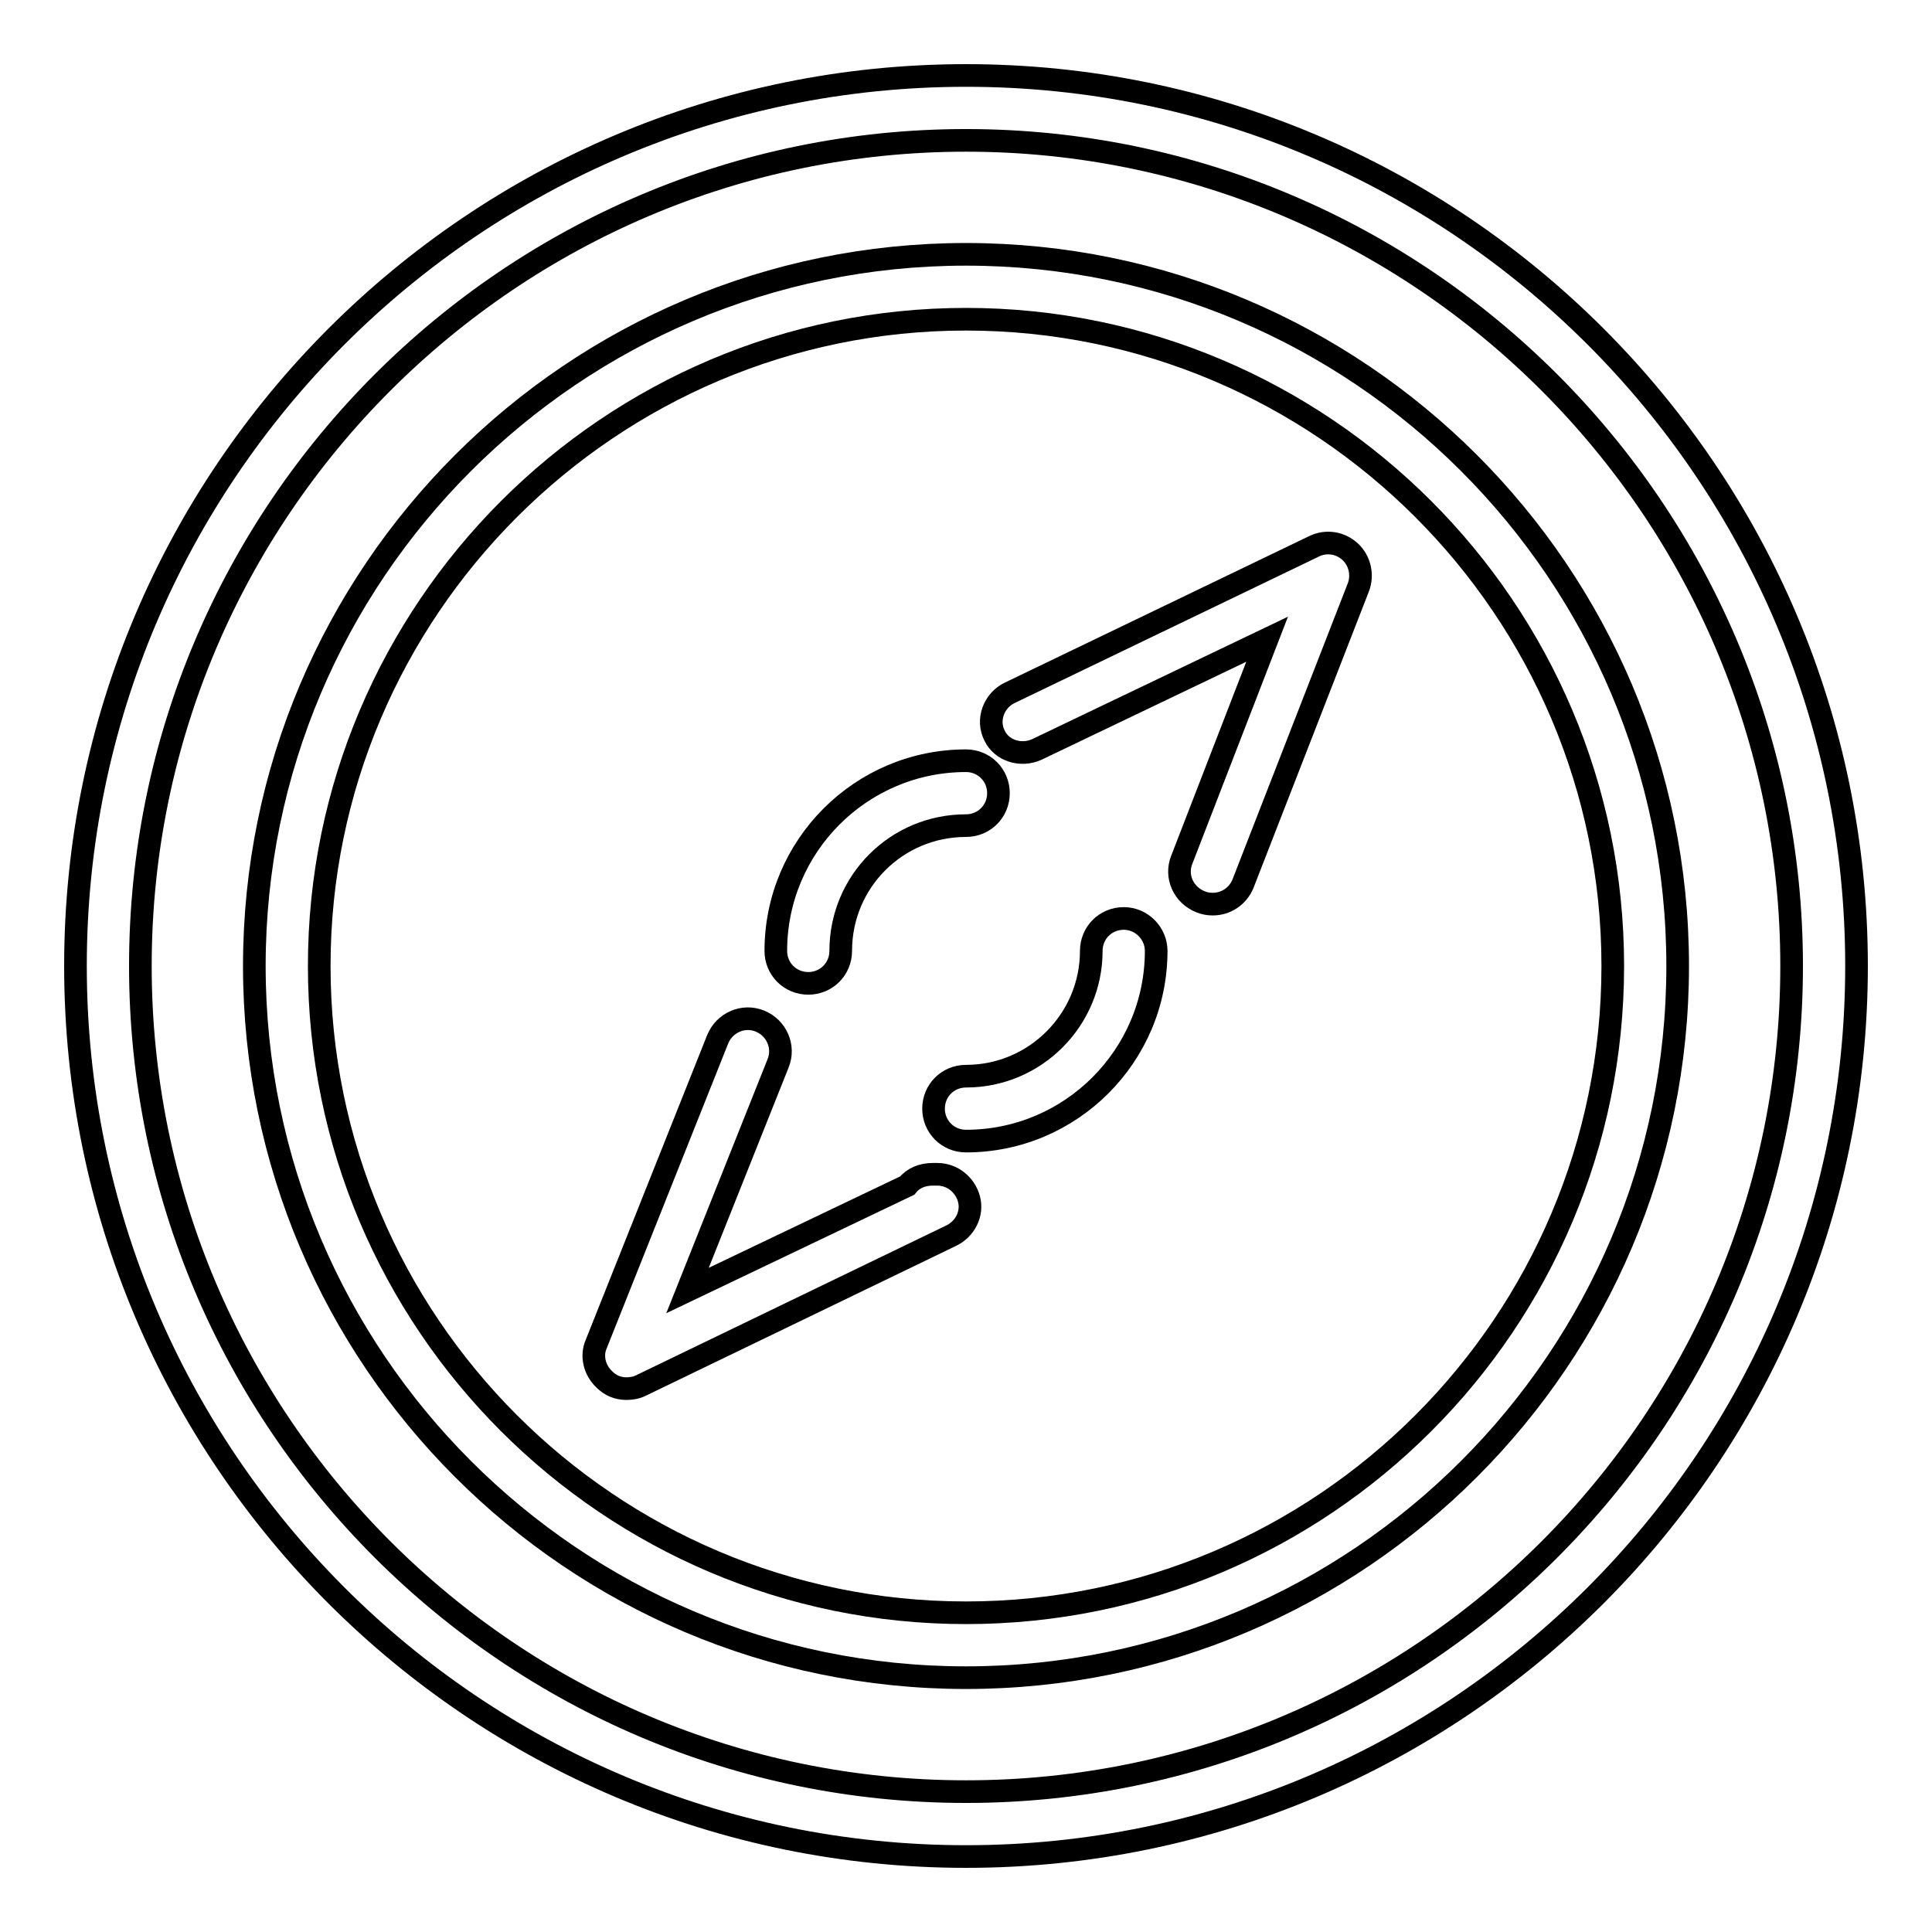
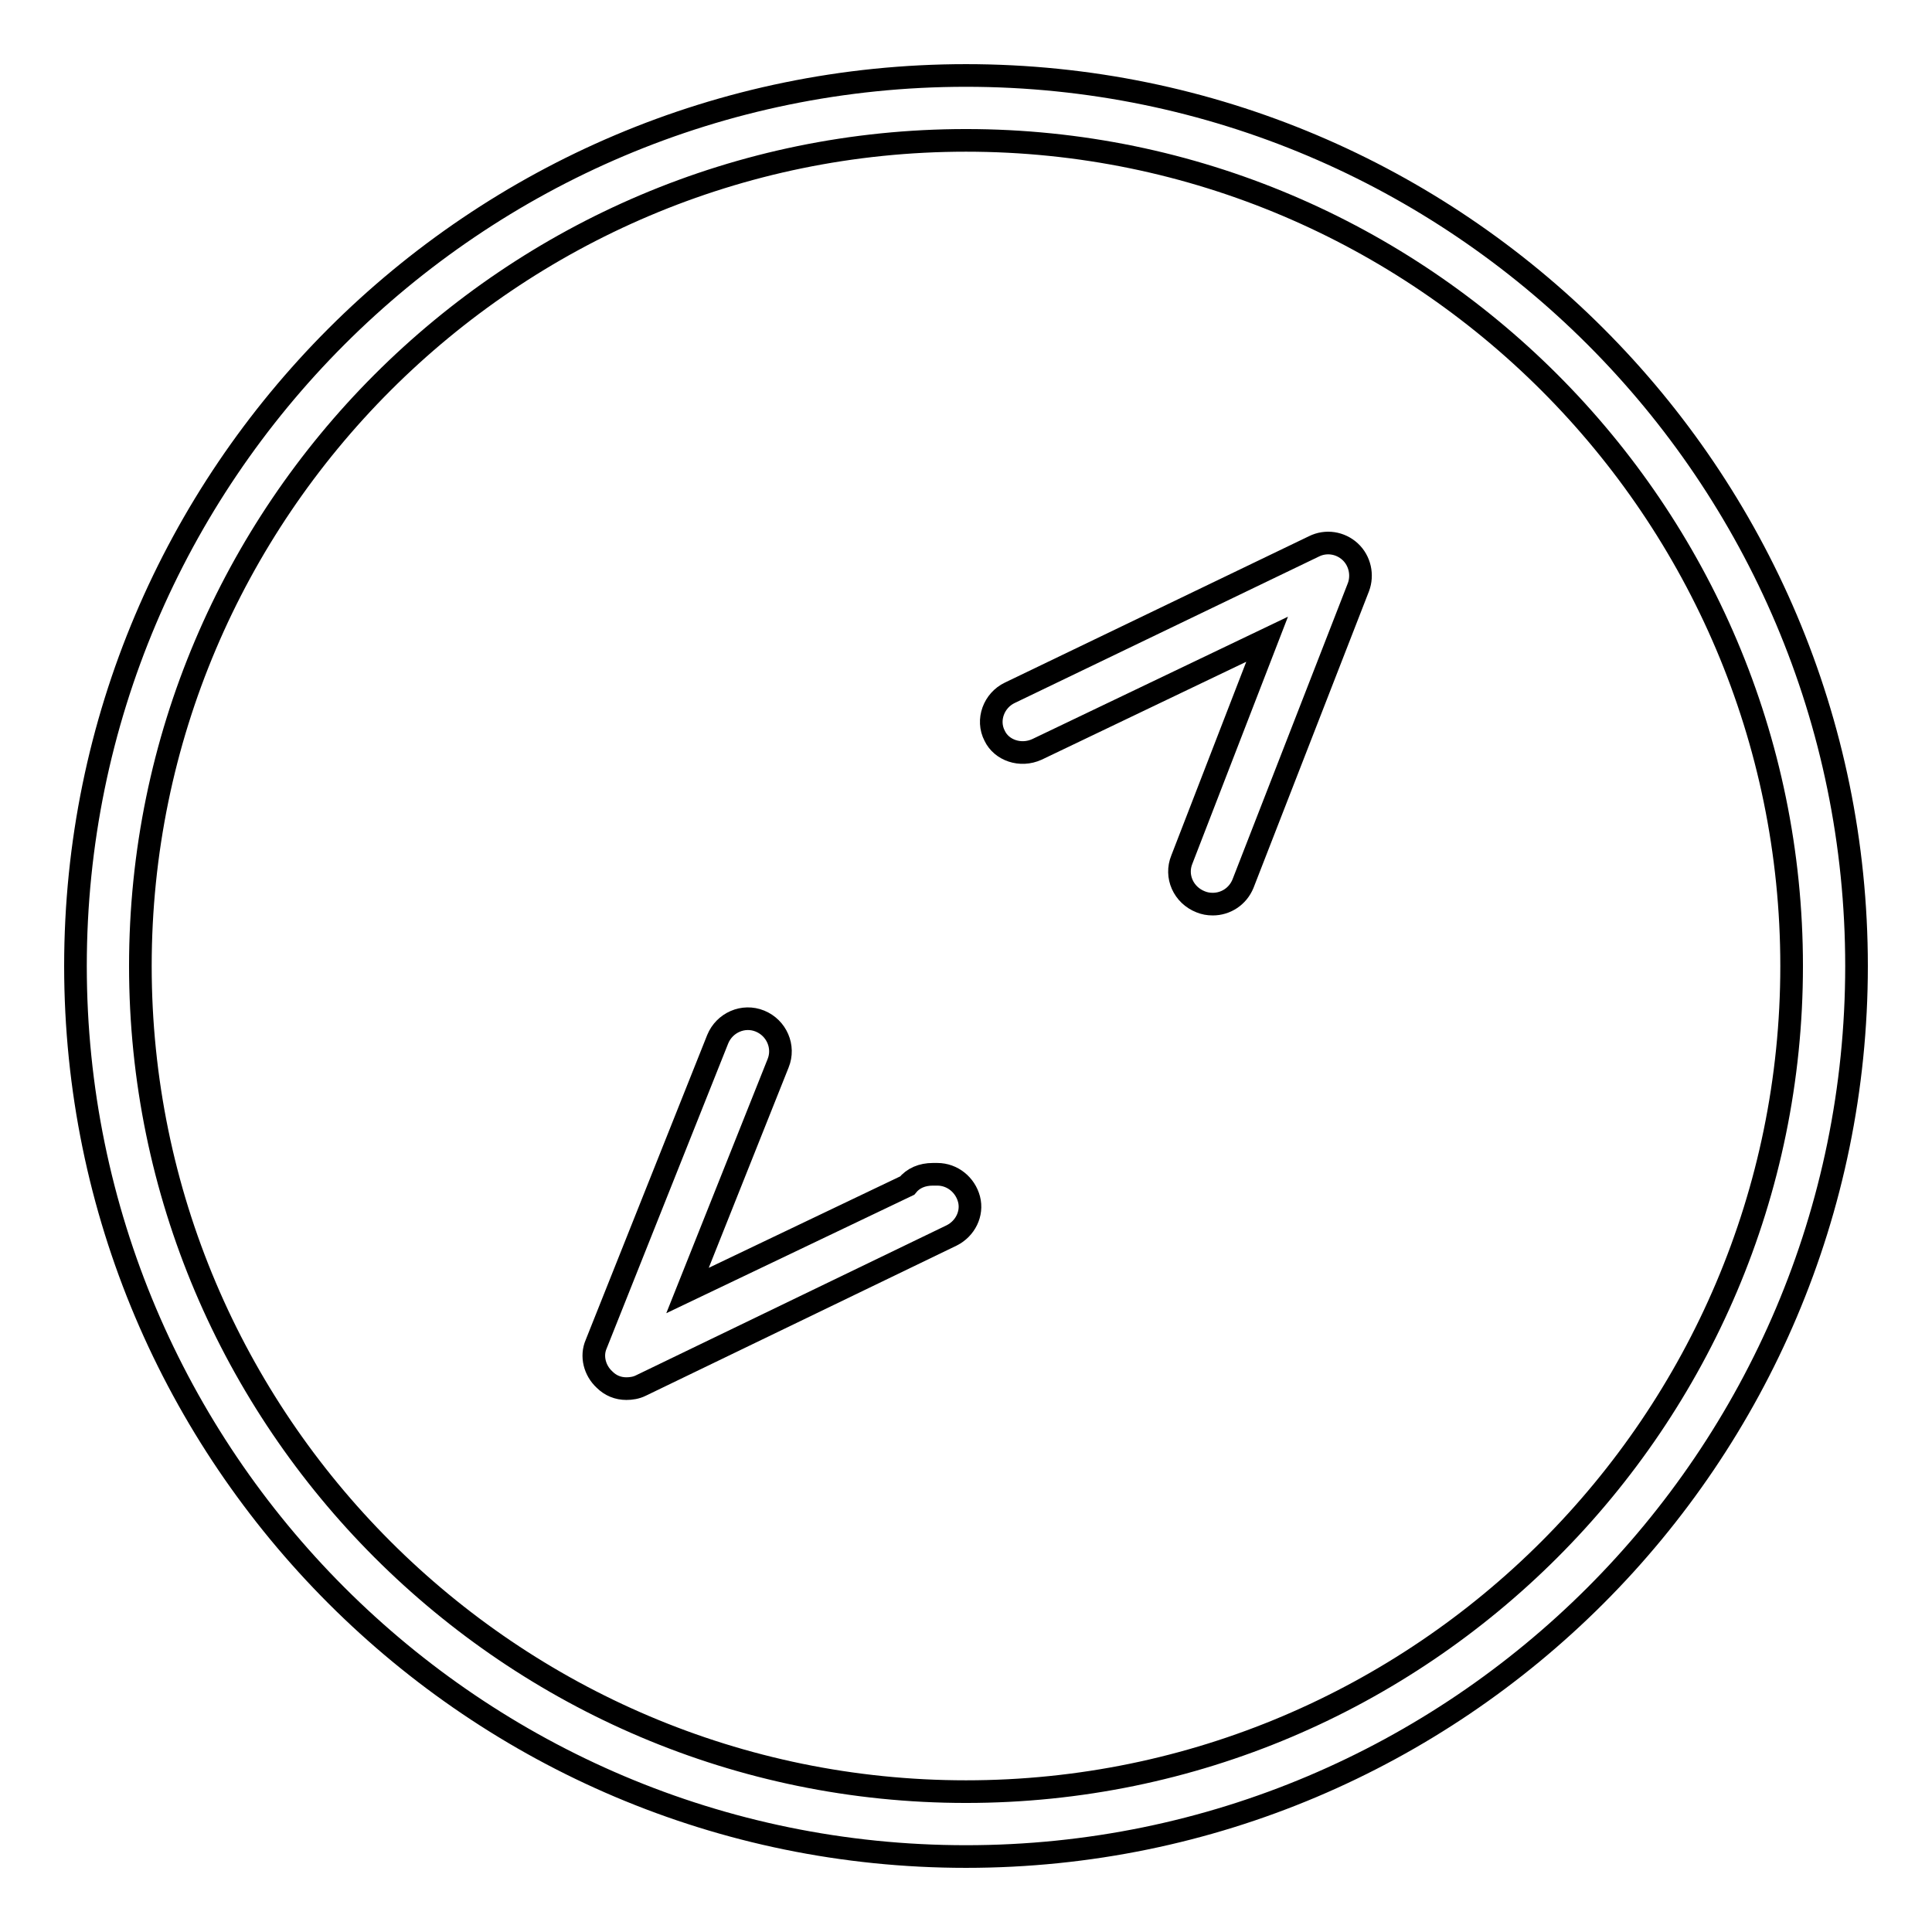
<svg xmlns="http://www.w3.org/2000/svg" version="1.1" x="0px" y="0px" viewBox="0 0 256 256" enable-background="new 0 0 256 256" xml:space="preserve">
  <g>
    <g>
      <g>
        <path stroke-width="3" fill-opacity="0" stroke="#000000" d="M128,246c65.1,0,118-52.9,118-118c0-65.1-52.9-118-118-118C62.9,10,10,62.9,10,128C10,193.1,62.9,246,128,246z M128,18.6c60.3,0,109.4,49.1,109.4,109.4c0,60.3-49.1,109.4-109.4,109.4S18.6,188.3,18.6,128C18.6,67.7,67.7,18.6,128,18.6z" />
-         <path stroke-width="3" fill-opacity="0" stroke="#000000" d="M148.9,121.7c-2.4,0-4.3,1.9-4.3,4.3c0,9.1-7.4,16.6-16.6,16.6c-2.4,0-4.3,1.9-4.3,4.3c0,2.4,1.9,4.3,4.3,4.3c13.9,0,25.2-11.3,25.2-25.2C153.2,123.7,151.3,121.7,148.9,121.7z" />
-         <path stroke-width="3" fill-opacity="0" stroke="#000000" d="M107.1,130.3c2.4,0,4.3-1.9,4.3-4.3c0-9.2,7.4-16.6,16.6-16.6c2.4,0,4.3-1.9,4.3-4.3c0-2.4-1.9-4.3-4.3-4.3c-13.9,0-25.2,11.3-25.2,25.2C102.8,128.4,104.7,130.3,107.1,130.3z" />
        <path stroke-width="3" fill-opacity="0" stroke="#000000" d="M137.4,99.3l30.5-14.6l-11.3,29.2c-0.9,2.2,0.2,4.7,2.5,5.6c0.5,0.2,1,0.3,1.6,0.3c1.7,0,3.3-1,4-2.7l15.3-39.3c0.6-1.6,0.2-3.5-1.1-4.7s-3.2-1.5-4.8-0.7l-40.3,19.4c-2.1,1-3.1,3.6-2,5.7C132.7,99.4,135.2,100.3,137.4,99.3z" />
        <path stroke-width="3" fill-opacity="0" stroke="#000000" d="M83,184c0.6,0,1.3-0.1,1.9-0.4l41.2-19.9c1.8-0.9,2.8-2.9,2.3-4.8c-0.5-1.9-2.2-3.3-4.2-3.3l-0.6,0c-1.4,0-2.6,0.5-3.4,1.5L91.1,171l12-30.1c0.9-2.2-0.2-4.7-2.4-5.6c-2.2-0.9-4.7,0.2-5.6,2.4L79,178.1c-0.7,1.6-0.2,3.5,1.1,4.7C80.9,183.6,81.9,184,83,184z" />
-         <path stroke-width="3" fill-opacity="0" stroke="#000000" d="M128,222.3c52,0,94.3-42.3,94.3-94.3c0-52-42.3-94.3-94.3-94.3S33.7,76,33.7,128C33.7,180,76,222.3,128,222.3z M128,42.3c47.2,0,85.7,38.4,85.7,85.7s-38.4,85.7-85.7,85.7S42.3,175.2,42.3,128S80.8,42.3,128,42.3z" />
      </g>
      <g />
      <g />
      <g />
      <g />
      <g />
      <g />
      <g />
      <g />
      <g />
      <g />
      <g />
      <g />
      <g />
      <g />
      <g />
    </g>
  </g>
</svg>